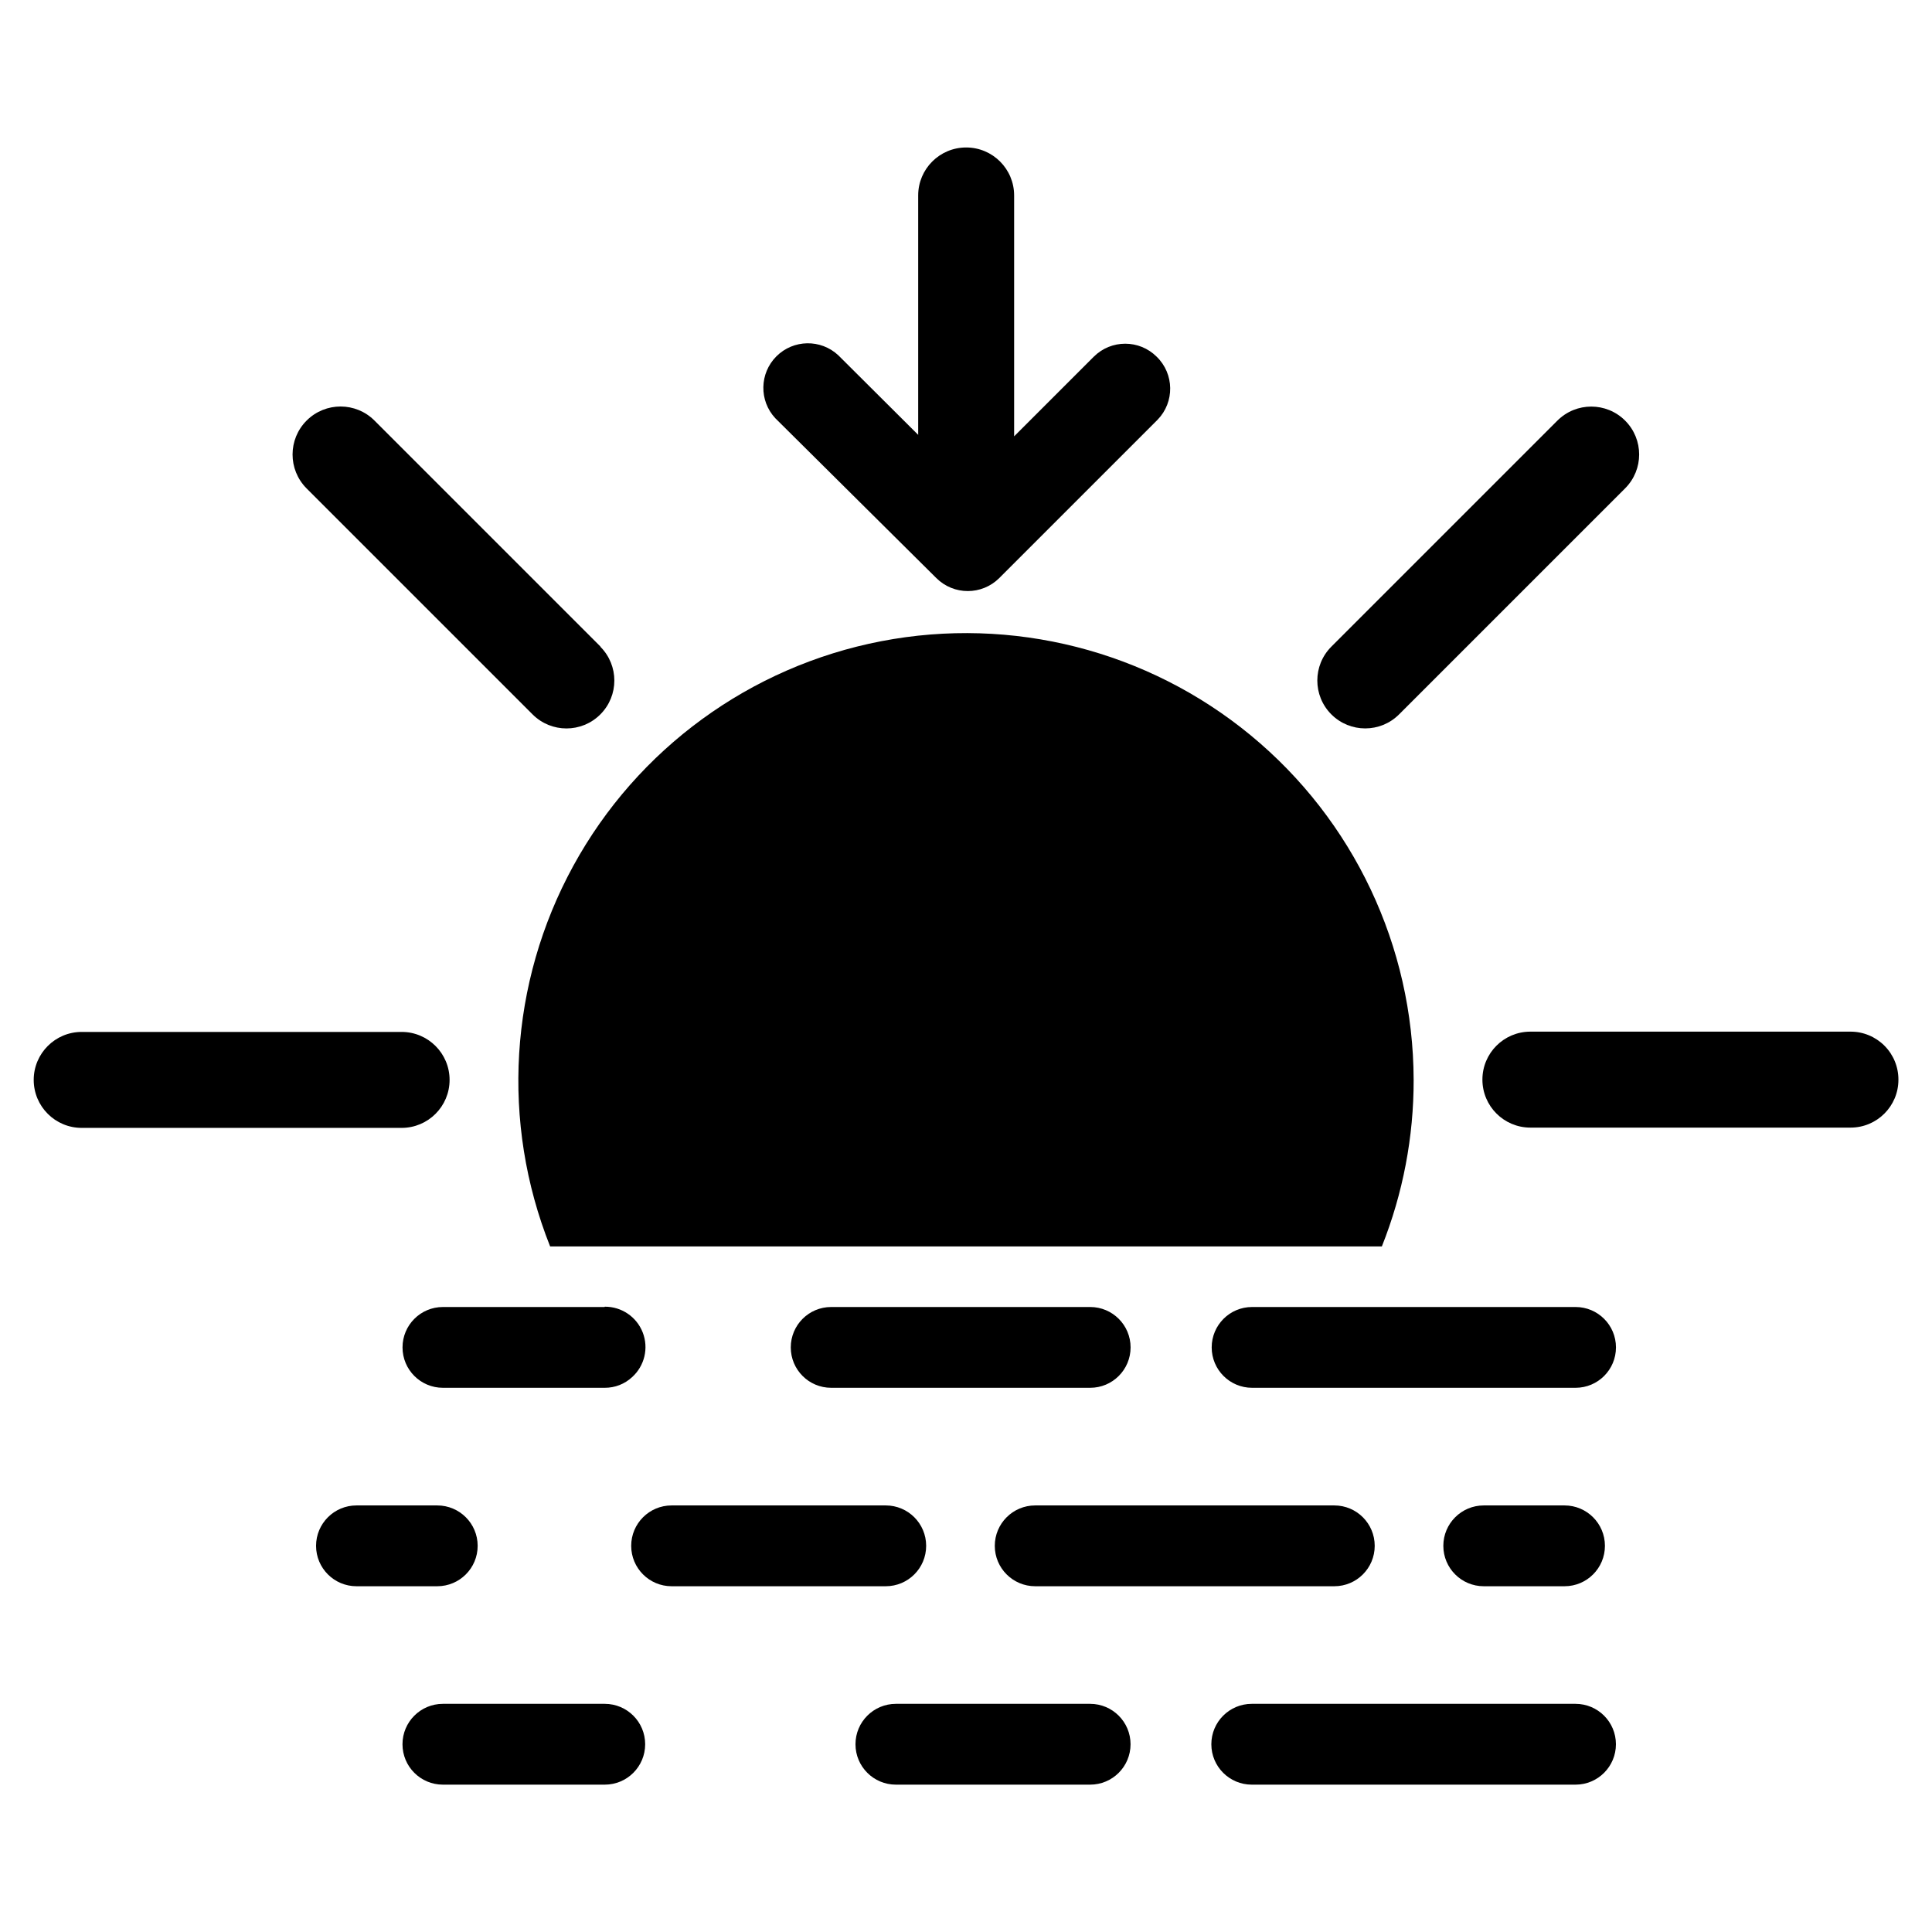
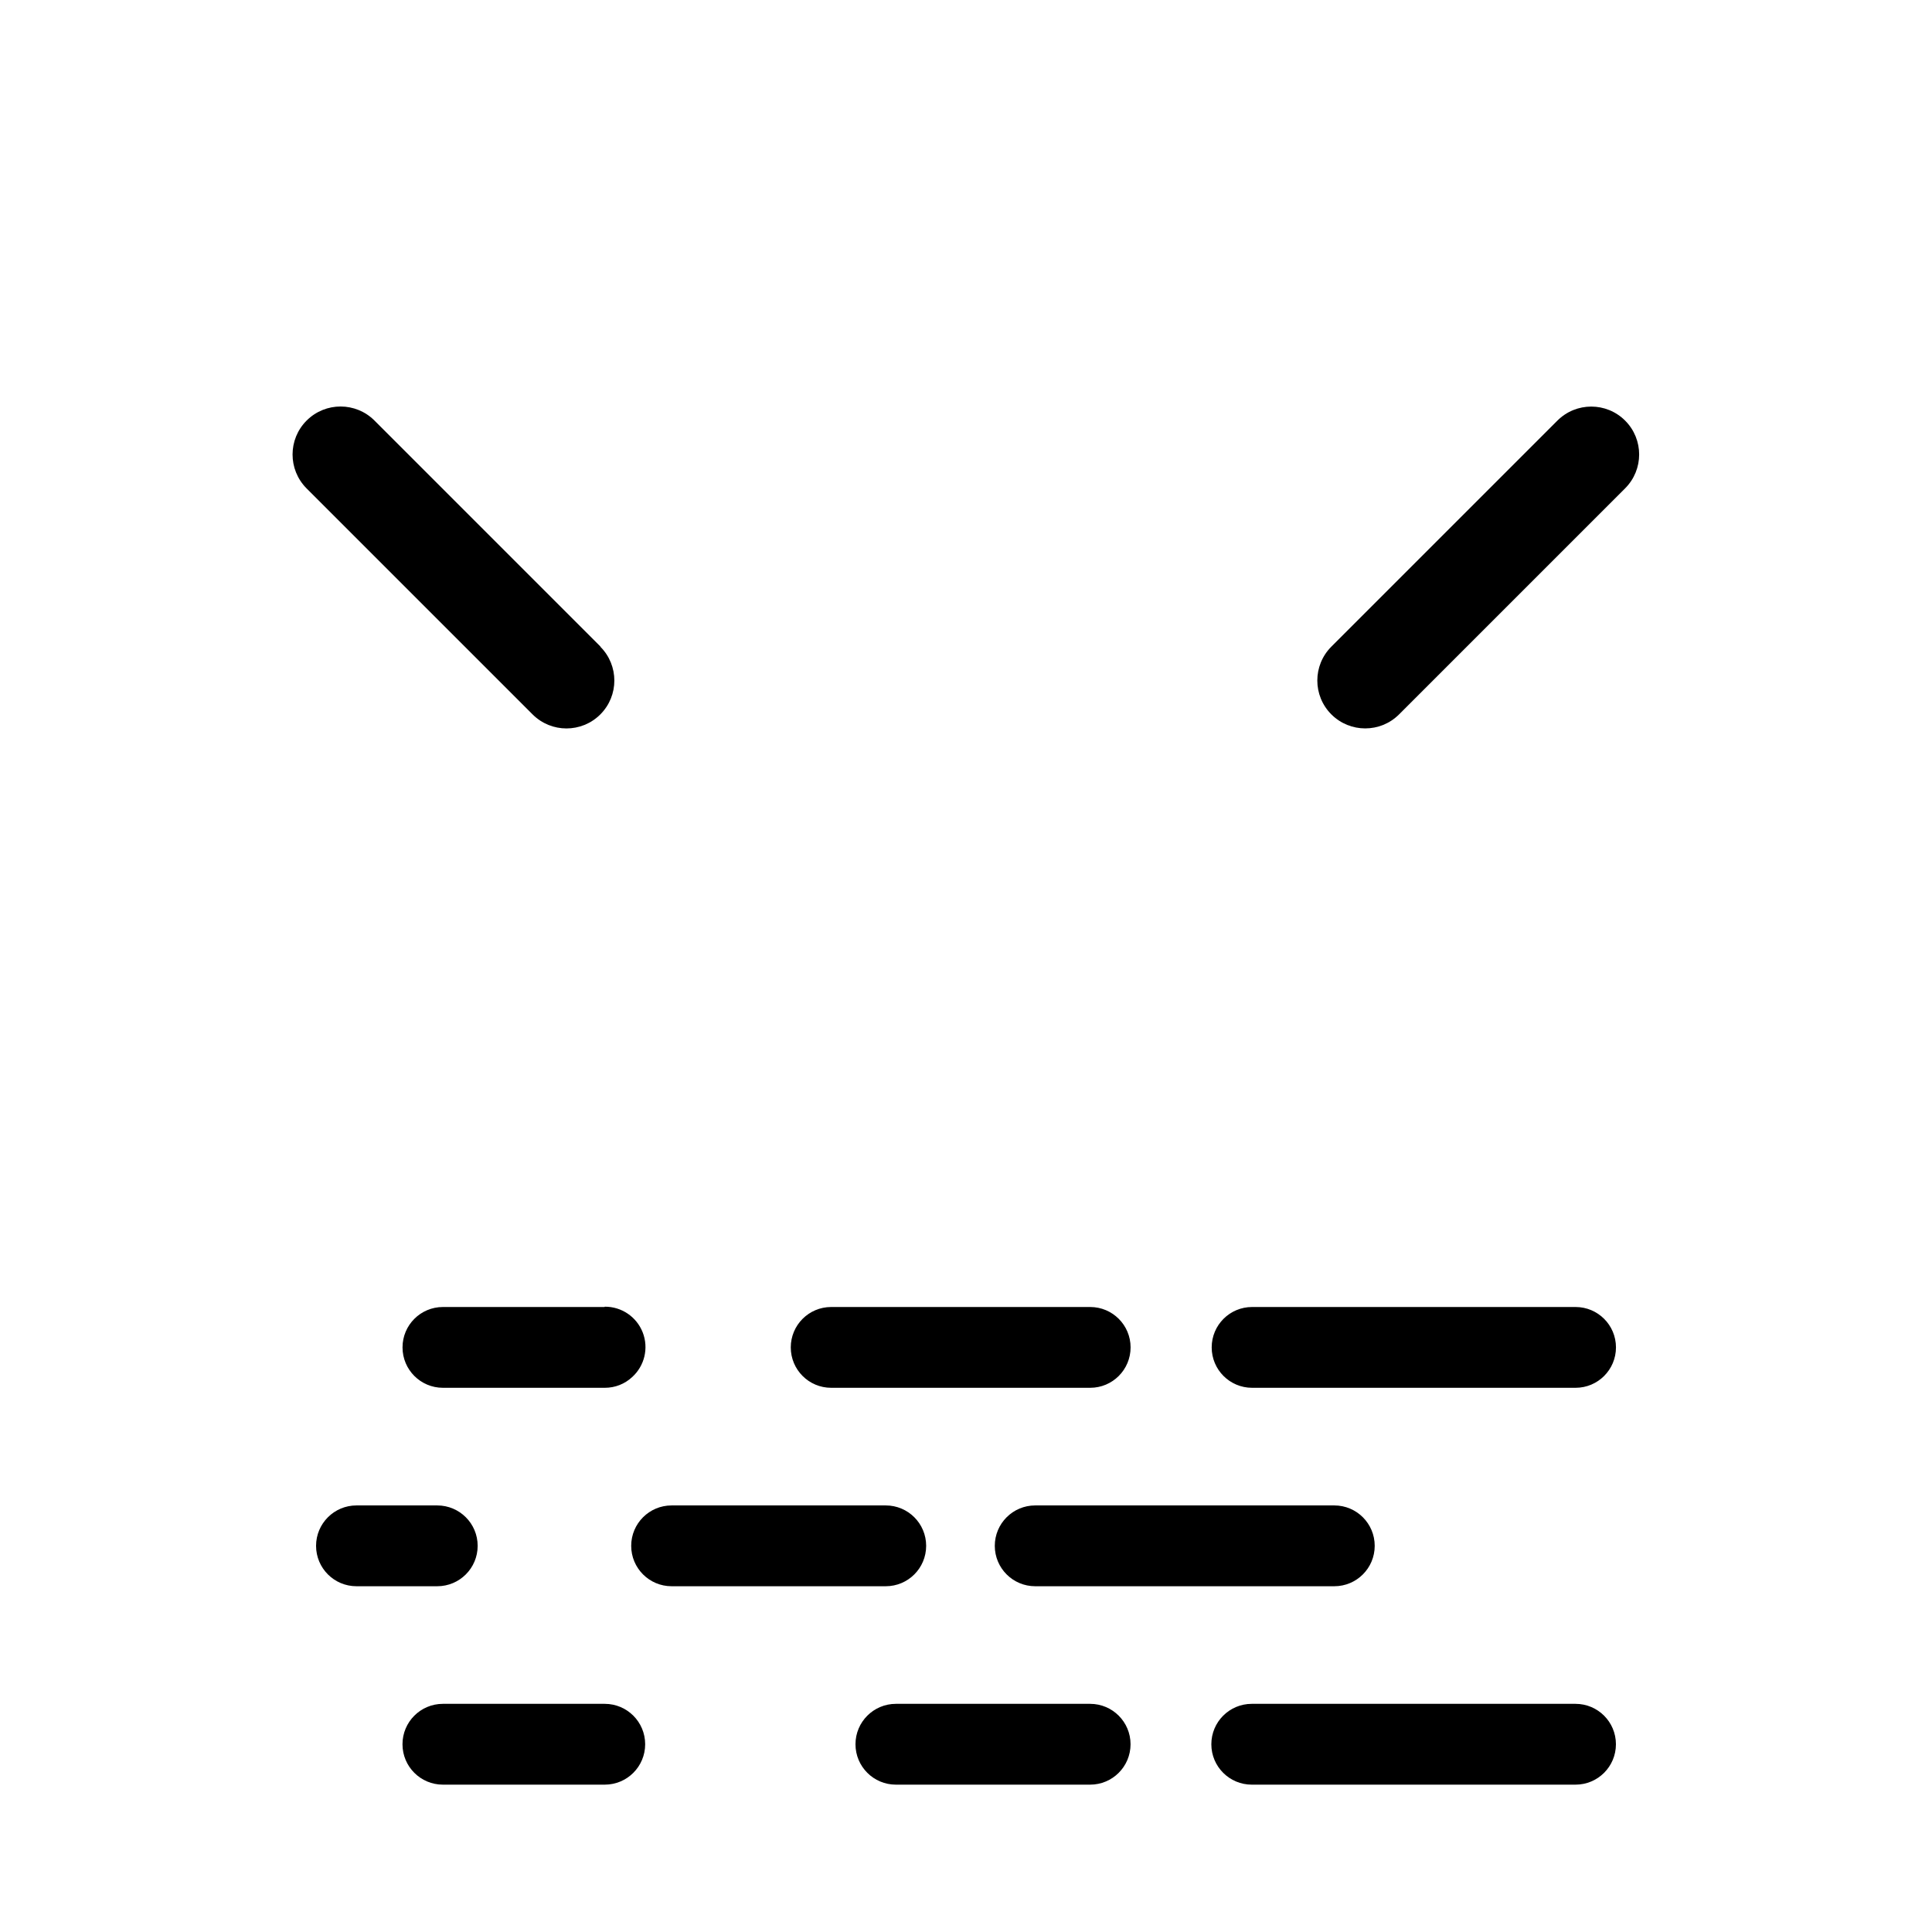
<svg xmlns="http://www.w3.org/2000/svg" fill="#000000" width="800px" height="800px" version="1.1" viewBox="144 144 512 512">
  <g>
    <path d="m304.2 490.37h-42.824c-5.91 0-10.703 4.793-10.703 10.703 0 5.914 4.793 10.707 10.703 10.707h42.902c2.688 0.012 5.277-1 7.242-2.832 3.301-2.977 4.422-7.684 2.812-11.828-1.609-4.141-5.609-6.859-10.055-6.832zm128.71 0h-68.645c-5.91 0-10.703 4.793-10.703 10.703 0 5.914 4.793 10.707 10.703 10.707h68.645c5.914 0 10.707-4.793 10.707-10.707 0-5.91-4.793-10.703-10.707-10.703zm128.63 0h-85.727c-5.91 0-10.703 4.793-10.703 10.703 0 5.914 4.793 10.707 10.703 10.707h85.727c5.914 0 10.707-4.793 10.707-10.707 0-5.91-4.793-10.703-10.707-10.703z" />
-     <path d="m518.63 430.15c0.031 15.121-2.828 30.113-8.422 44.16h-220.42c-13.082-32.844-10.836-69.812 6.133-100.83 16.965-31.02 46.883-52.852 81.598-59.551 34.715-6.699 70.609 2.434 97.898 24.91 27.293 22.477 43.133 55.957 43.211 91.312z" />
-     <path d="m250.43 417.47h-84.781c-7.019 0-12.715 5.695-12.715 12.715 0 7.023 5.695 12.715 12.715 12.715h84.781c7.023 0 12.715-5.691 12.715-12.715 0-7.019-5.691-12.715-12.715-12.715z" />
-     <path d="m647.1 430.15c0 7-5.676 12.676-12.676 12.676h-84.859c-7.019 0-12.711-5.695-12.711-12.715 0-7.023 5.691-12.715 12.711-12.715h84.781c3.391-0.02 6.644 1.316 9.043 3.715 2.394 2.394 3.731 5.648 3.711 9.039z" />
    <path d="m303.17 315.38-59.906-59.906c-4.957-4.981-13.008-4.996-17.988-0.039-4.977 4.957-4.992 13.008-0.039 17.988l59.906 59.906c4.957 4.953 12.992 4.953 17.949 0 4.957-4.957 4.957-12.992 0-17.949z" />
-     <path d="m450.54 238.54c-4.609-4.606-12.078-4.606-16.688 0l-21.098 21.098v-63.844c0-7.019-5.691-12.711-12.711-12.711-7.023 0-12.715 5.691-12.715 12.711v63.449l-21.176-21.098c-4.652-4.336-11.902-4.207-16.398 0.289-4.496 4.5-4.625 11.75-0.289 16.402l42.664 42.352c4.613 4.602 12.078 4.602 16.691 0l41.957-41.957v-0.004c4.539-4.672 4.434-12.141-0.238-16.688z" />
    <path d="m514.77 333.32 59.906-59.906c4.957-4.957 4.957-12.992 0-17.949-4.957-4.957-12.992-4.957-17.949 0l-59.906 59.906c-4.957 4.957-4.957 12.992 0 17.949 4.957 4.953 12.992 4.953 17.949 0z" />
    <path d="m259.96 564.37h-21.492c-5.914 0-10.707-4.793-10.707-10.707 0-5.914 4.793-10.707 10.707-10.707h21.41c5.914 0 10.707 4.793 10.707 10.707 0 5.914-4.793 10.707-10.707 10.707z" />
    <path d="m497.61 564.37h-79.273c-5.914 0-10.707-4.793-10.707-10.707 0-5.914 4.793-10.707 10.707-10.707h79.273c5.91 0 10.703 4.793 10.703 10.707 0 5.914-4.793 10.707-10.703 10.707zm-118.87 0h-56.758c-5.914 0-10.707-4.793-10.707-10.707 0-5.914 4.793-10.707 10.707-10.707h56.754c5.914 0 10.707 4.793 10.707 10.707 0 5.914-4.793 10.707-10.707 10.707z" />
-     <path d="m558.62 564.37h-21.414c-5.91 0-10.707-4.793-10.707-10.707 0-5.914 4.797-10.707 10.707-10.707h21.414c5.91 0 10.703 4.793 10.703 10.707 0 5.914-4.793 10.707-10.703 10.707z" />
    <path d="m561.53 616.95h-85.805c-5.91 0-10.707-4.793-10.707-10.707 0-5.914 4.797-10.707 10.707-10.707h85.805c5.914 0 10.707 4.793 10.707 10.707 0 5.914-4.793 10.707-10.707 10.707zm-128.63 0h-51.48c-5.914 0-10.707-4.793-10.707-10.707 0-5.914 4.793-10.707 10.707-10.707h51.484-0.004c5.914 0 10.707 4.793 10.707 10.707 0 5.914-4.793 10.707-10.707 10.707zm-128.63 0h-42.902c-5.91 0-10.703-4.793-10.703-10.707 0-5.914 4.793-10.707 10.703-10.707h42.902c5.914 0 10.707 4.793 10.707 10.707 0 5.914-4.793 10.707-10.707 10.707z" />
  </g>
</svg>